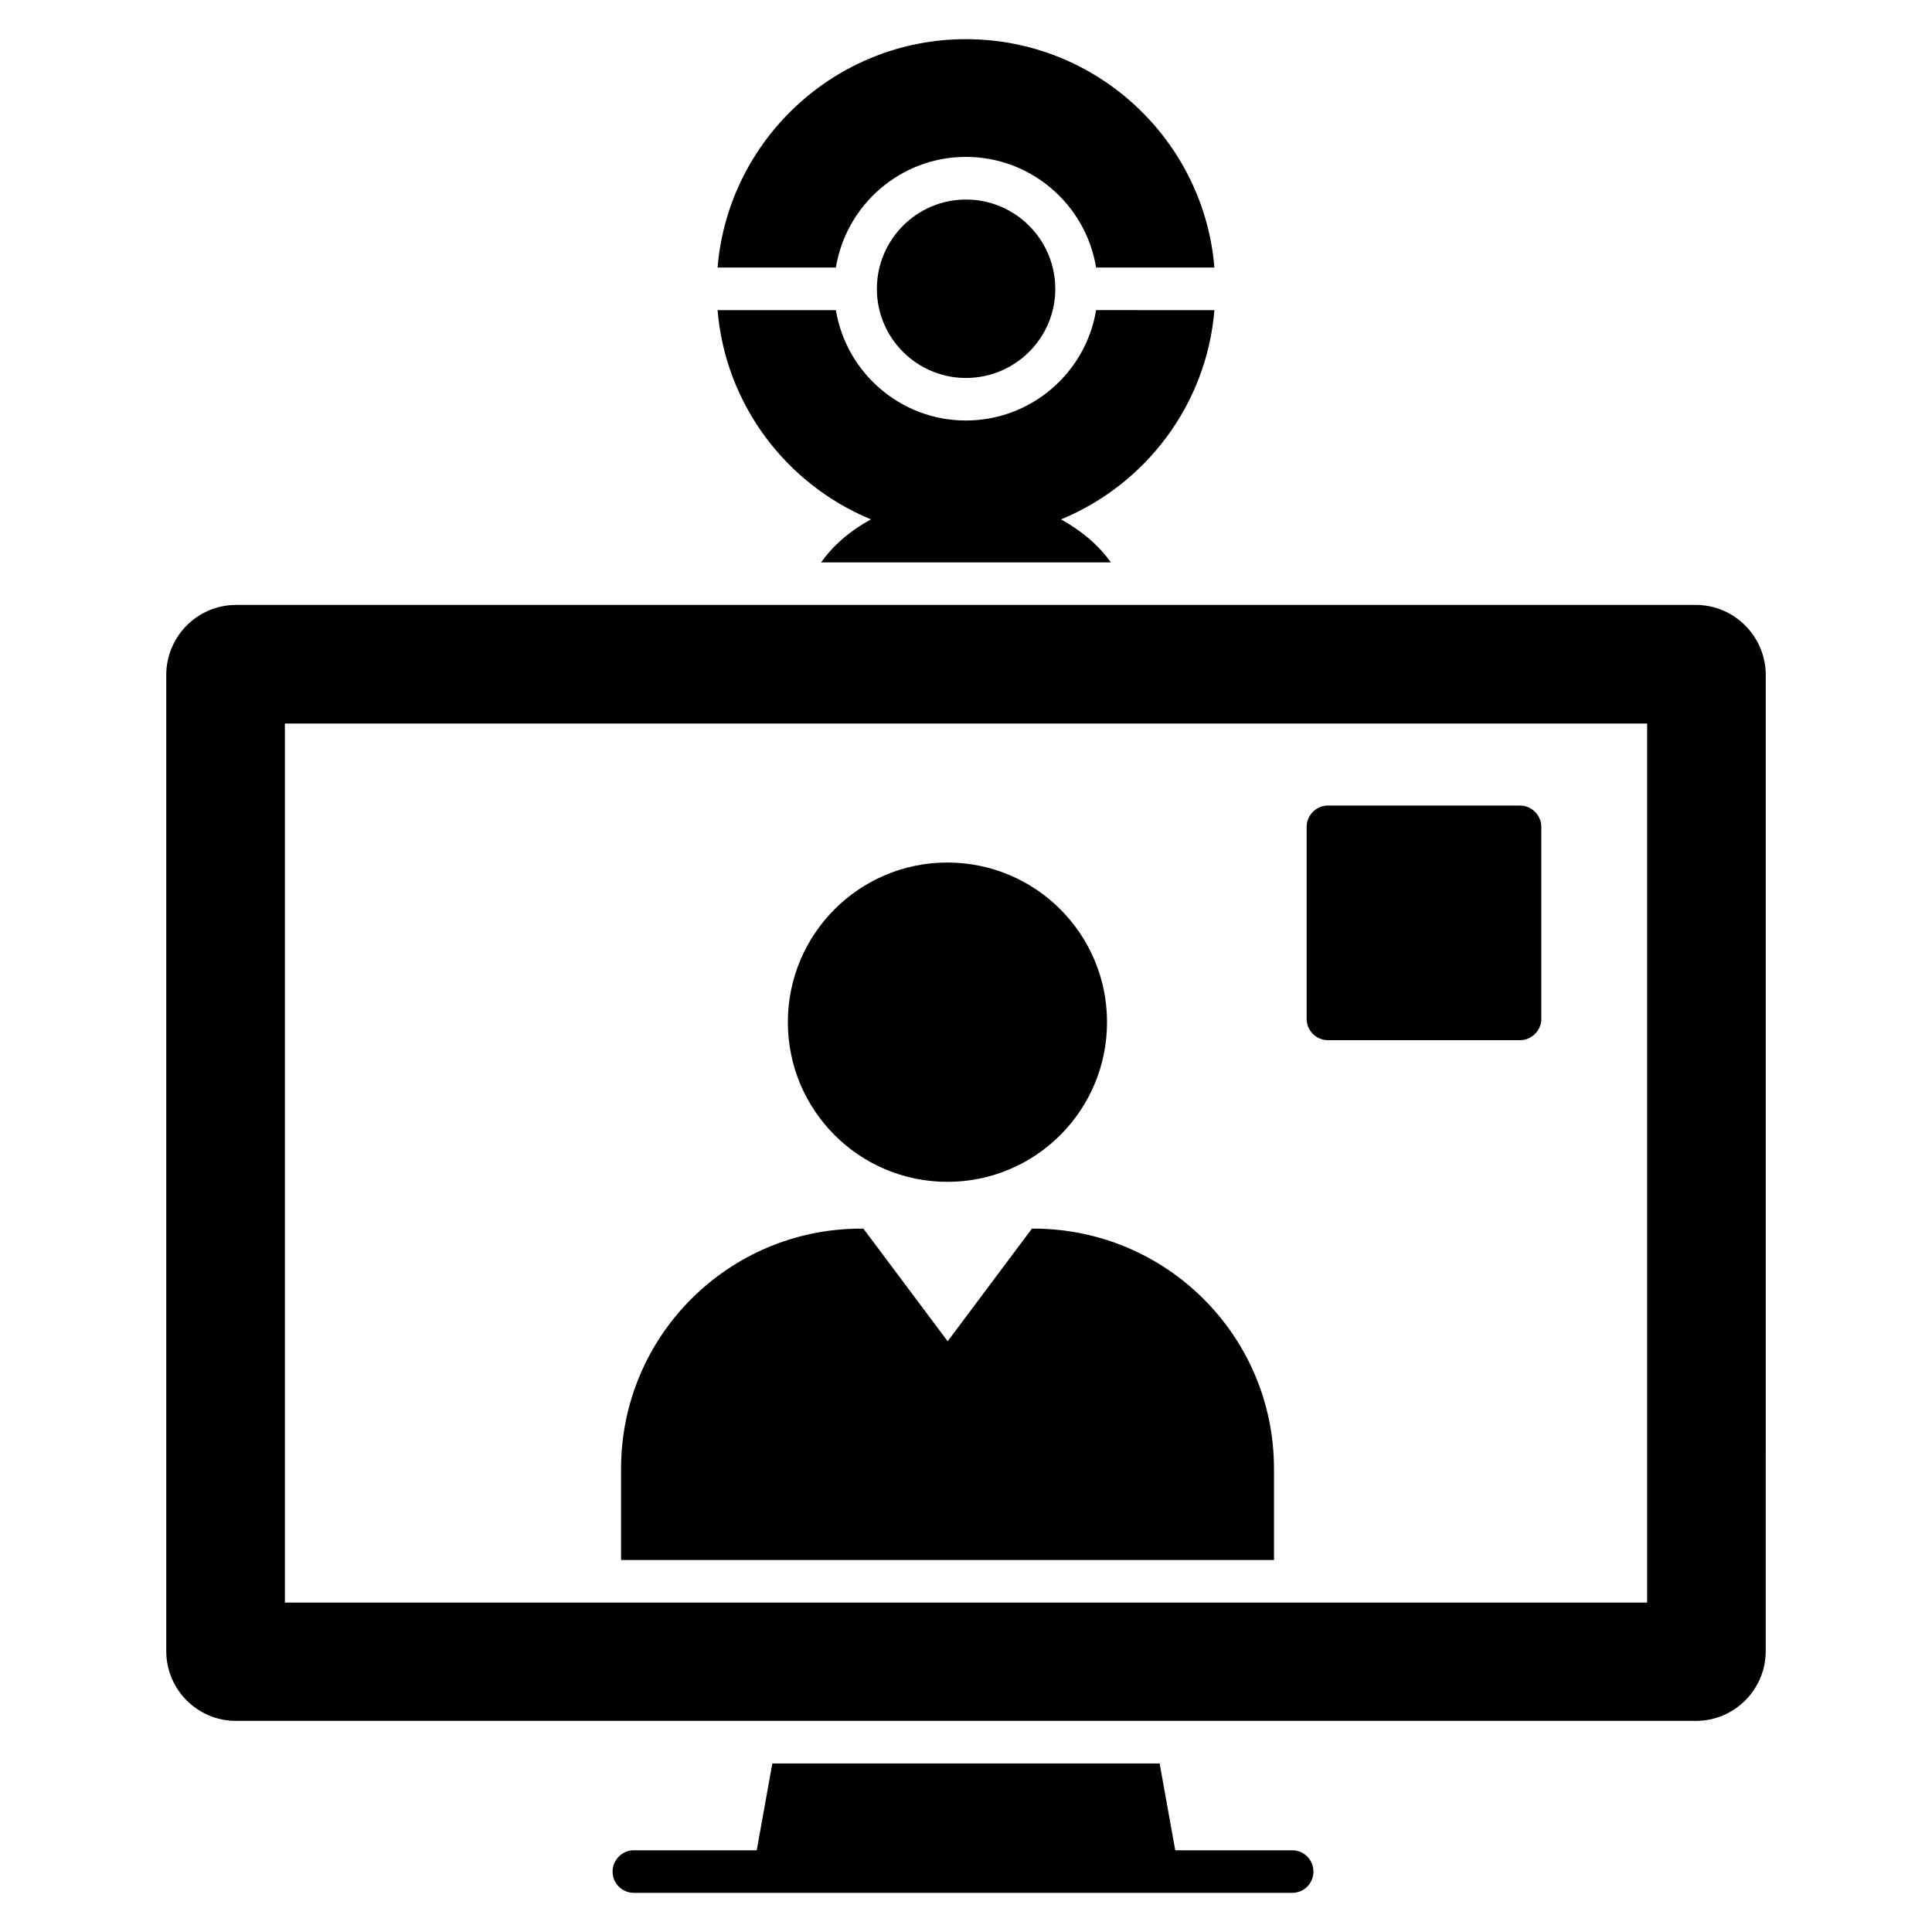
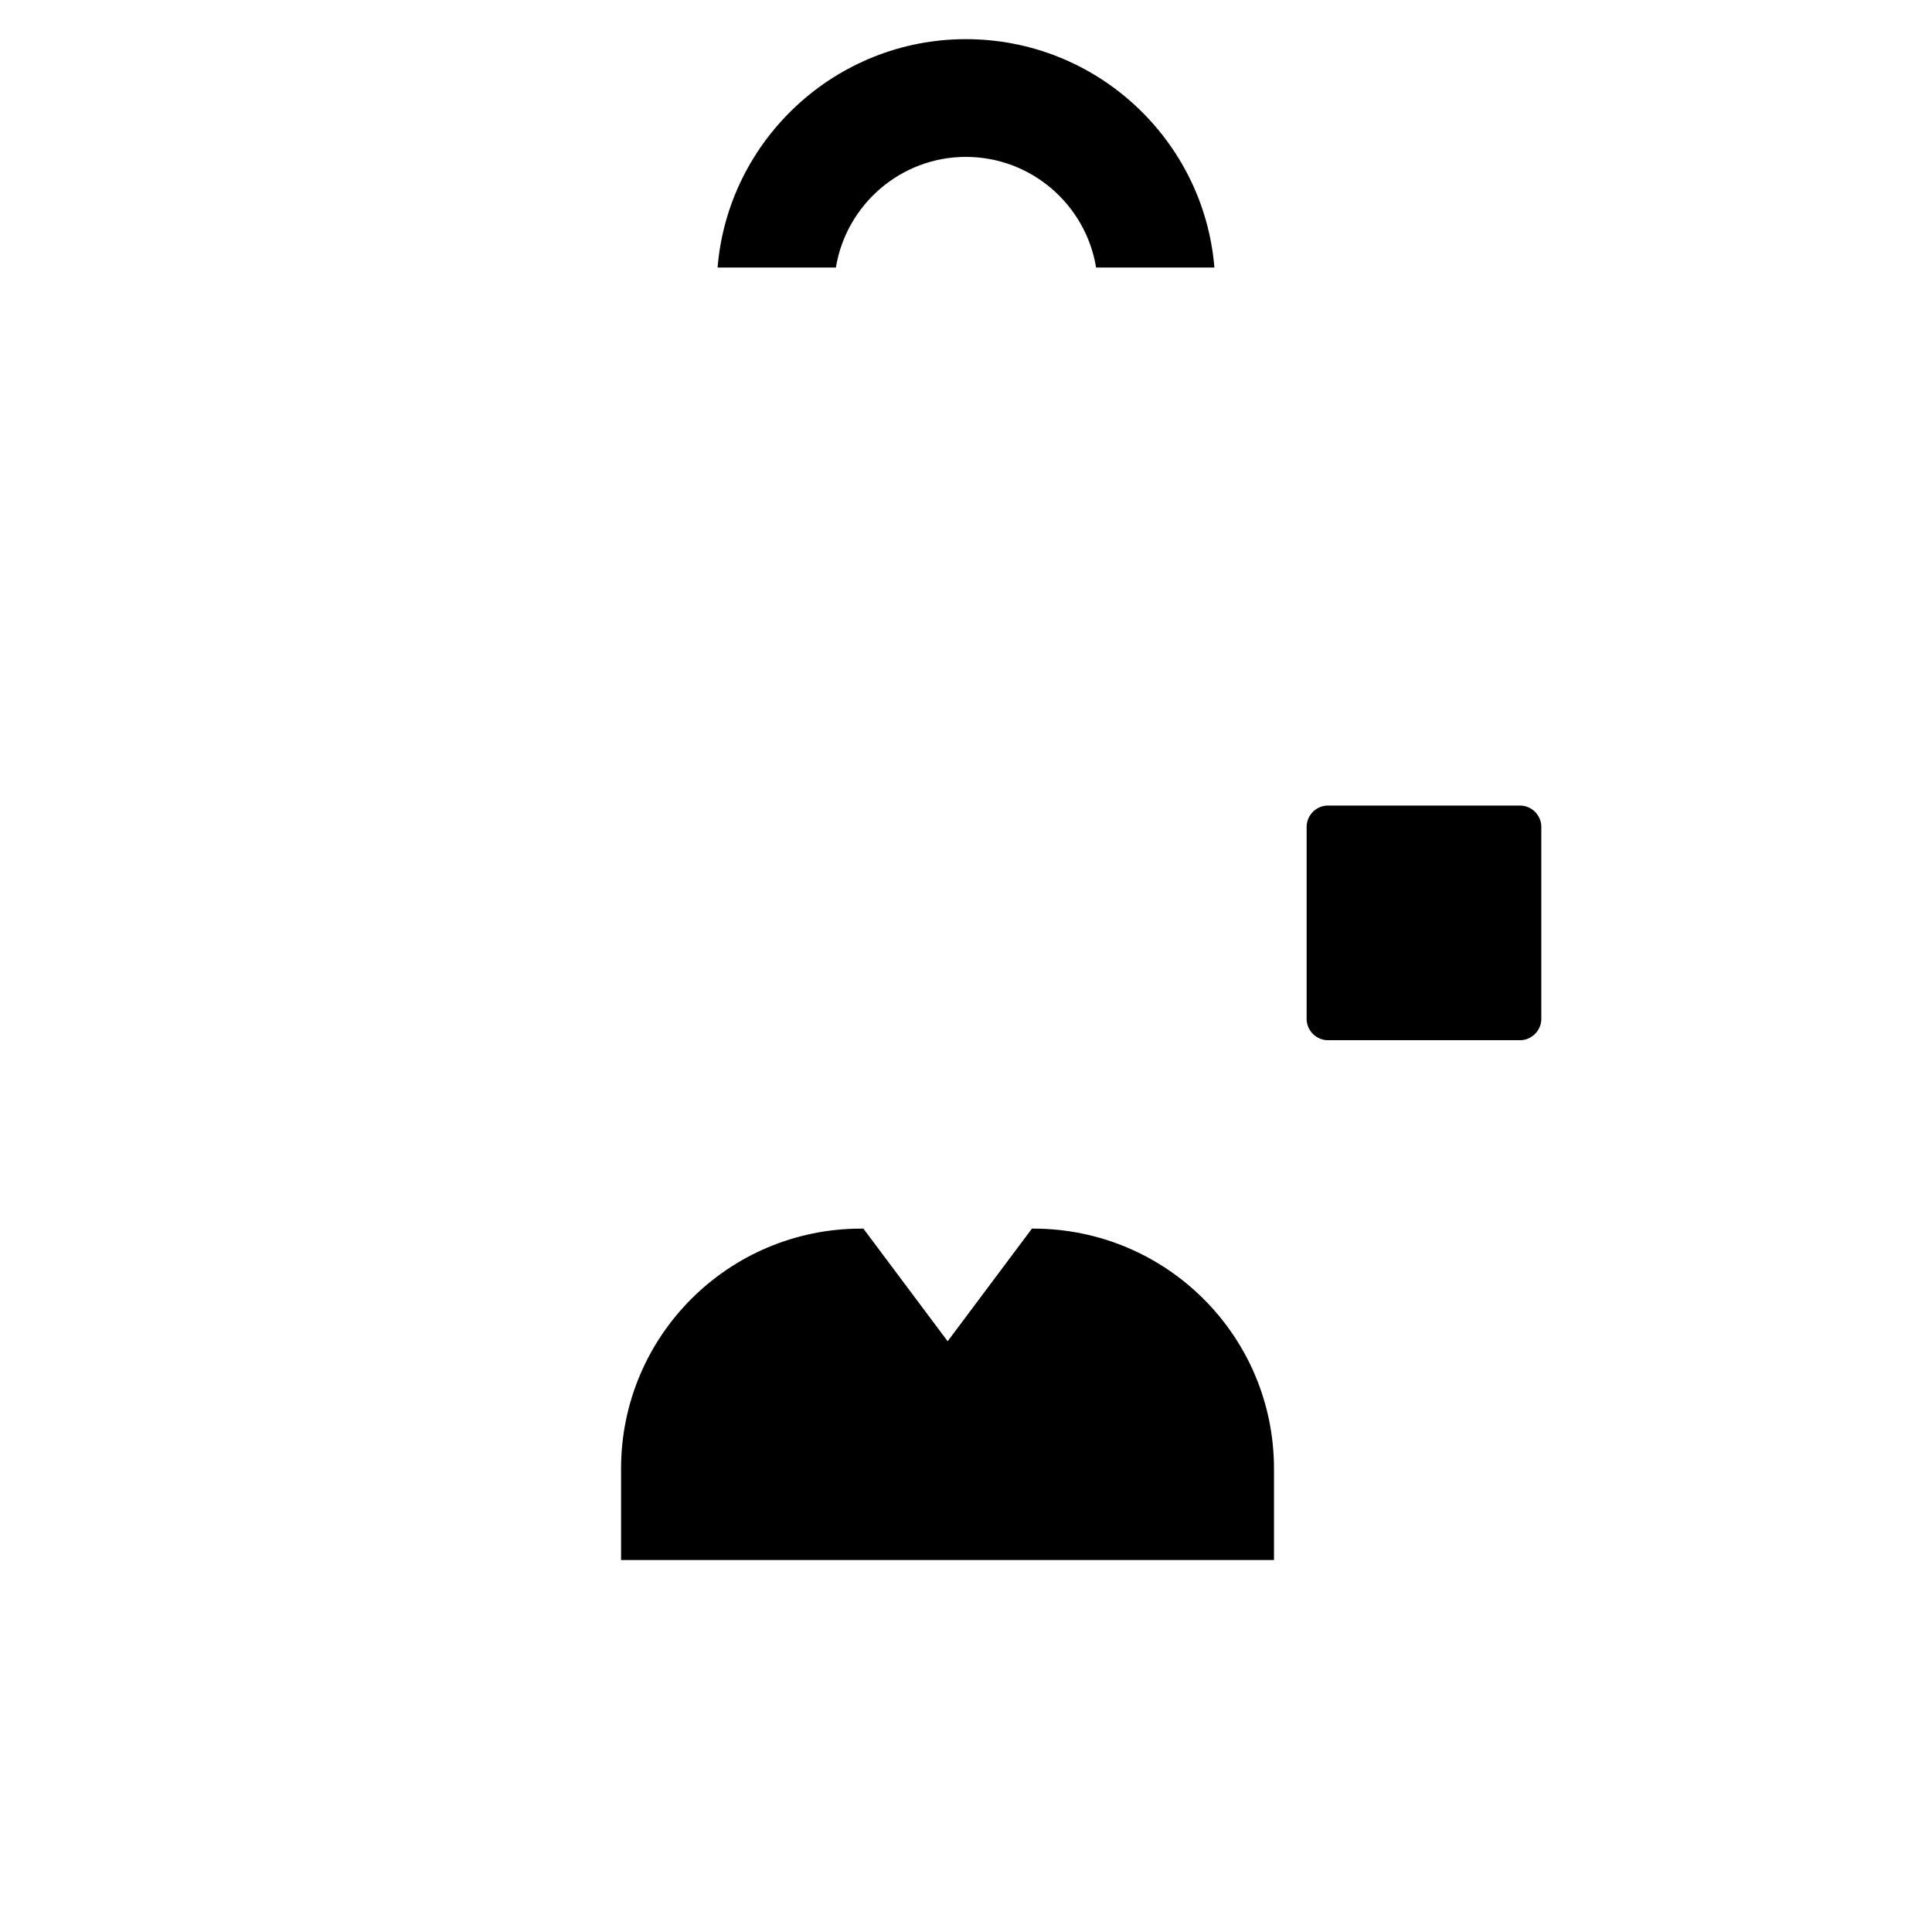
<svg xmlns="http://www.w3.org/2000/svg" fill="#000000" width="800px" height="800px" version="1.1" viewBox="144 144 512 512">
  <g>
-     <path d="m593.44 304.31h-386.88c-10.227 0-18.5 8.348-18.5 18.574v258.67c0 10.227 8.273 18.5 18.5 18.5h386.88c10.152 0 18.496-8.27 18.496-18.5l0.004-258.67c0-10.227-8.348-18.574-18.5-18.574zm-12.934 264.39h-361.01v-232.95h361.01z" />
-     <path d="m352.79 414.89c0 23.379 18.934 42.312 42.273 42.312 23.379 0 42.312-18.934 42.312-42.312 0-23.379-18.934-42.312-42.312-42.312-23.34 0-42.273 18.934-42.273 42.312z" />
    <path d="m481.62 533.21v24.215h-173.03v-24.215c0-35.191 28.5-63.613 63.617-63.613h0.602l22.332 29.852 22.332-29.852h0.379c35.191 0 63.766 28.422 63.766 63.613z" />
-     <path d="m492.07 639.98c0 3.156-2.481 5.641-5.641 5.641h-174.45c-3.082 0-5.641-2.481-5.641-5.641 0-3.082 2.555-5.641 5.641-5.641l32.559 0.004 4.137-23.008h102.64l4.137 23.008h30.98c3.156 0 5.637 2.555 5.637 5.637z" />
-     <path d="m399.99 196.88c-13.02 0-23.609 10.621-23.609 23.684 0 13.012 10.59 23.602 23.609 23.602 13.055 0 23.676-10.59 23.676-23.602 0-13.059-10.621-23.684-23.676-23.684z" />
    <path d="m399.96 185.58c17.371 0 31.809 12.707 34.516 29.328h31.355c-2.781-33.84-31.207-60.531-65.871-60.531-34.516 0-63.012 26.695-65.797 60.531h31.355c2.711-16.617 17.145-29.328 34.441-29.328z" />
-     <path d="m399.96 255.44c-17.293 0-31.73-12.707-34.438-29.25h-31.355c2.066 25.109 18.305 46.215 40.637 55.445-5.434 2.984-10.004 6.848-13.191 11.402h76.773c-3.219-4.551-7.785-8.41-13.211-11.391 22.387-9.23 38.594-30.34 40.656-55.457l-31.355-0.004c-2.707 16.543-17.145 29.254-34.516 29.254z" />
    <path d="m552.46 363.12v50.906c0 3.082-2.559 5.641-5.641 5.641h-50.906c-3.082 0-5.641-2.559-5.641-5.641v-50.906c0-3.082 2.559-5.641 5.641-5.641h50.906c3.086 0 5.641 2.559 5.641 5.641z" />
  </g>
</svg>